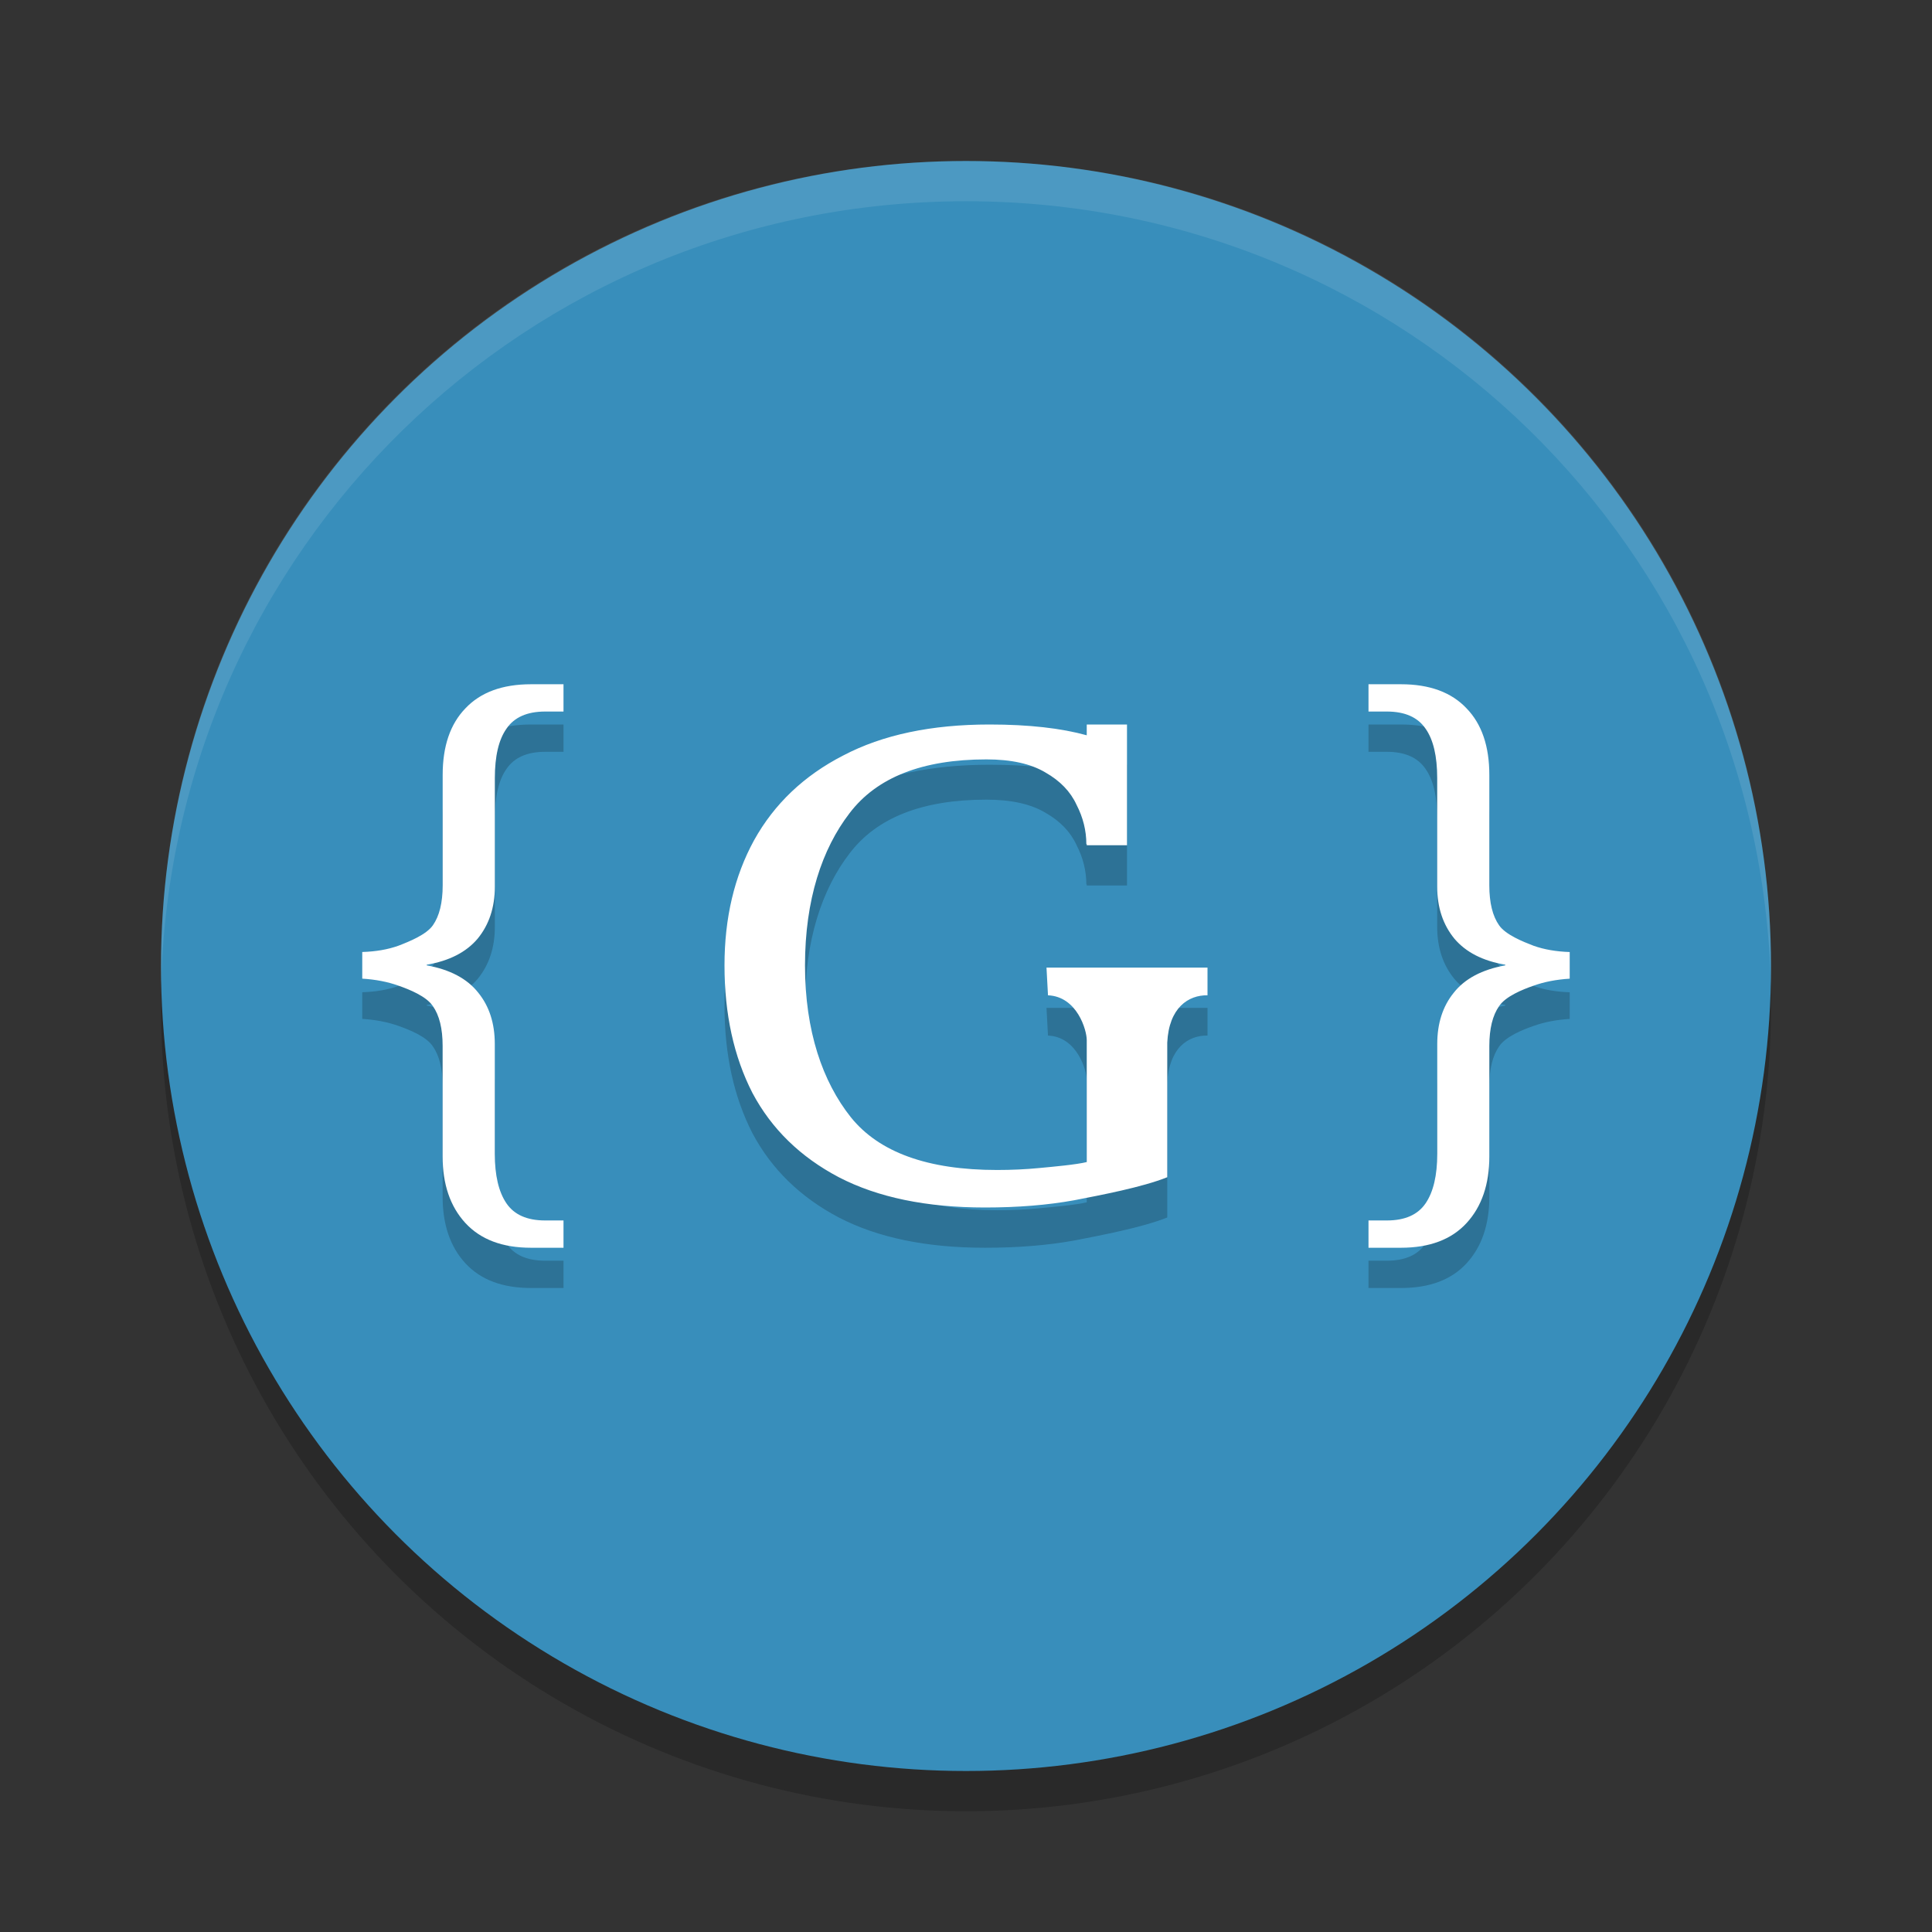
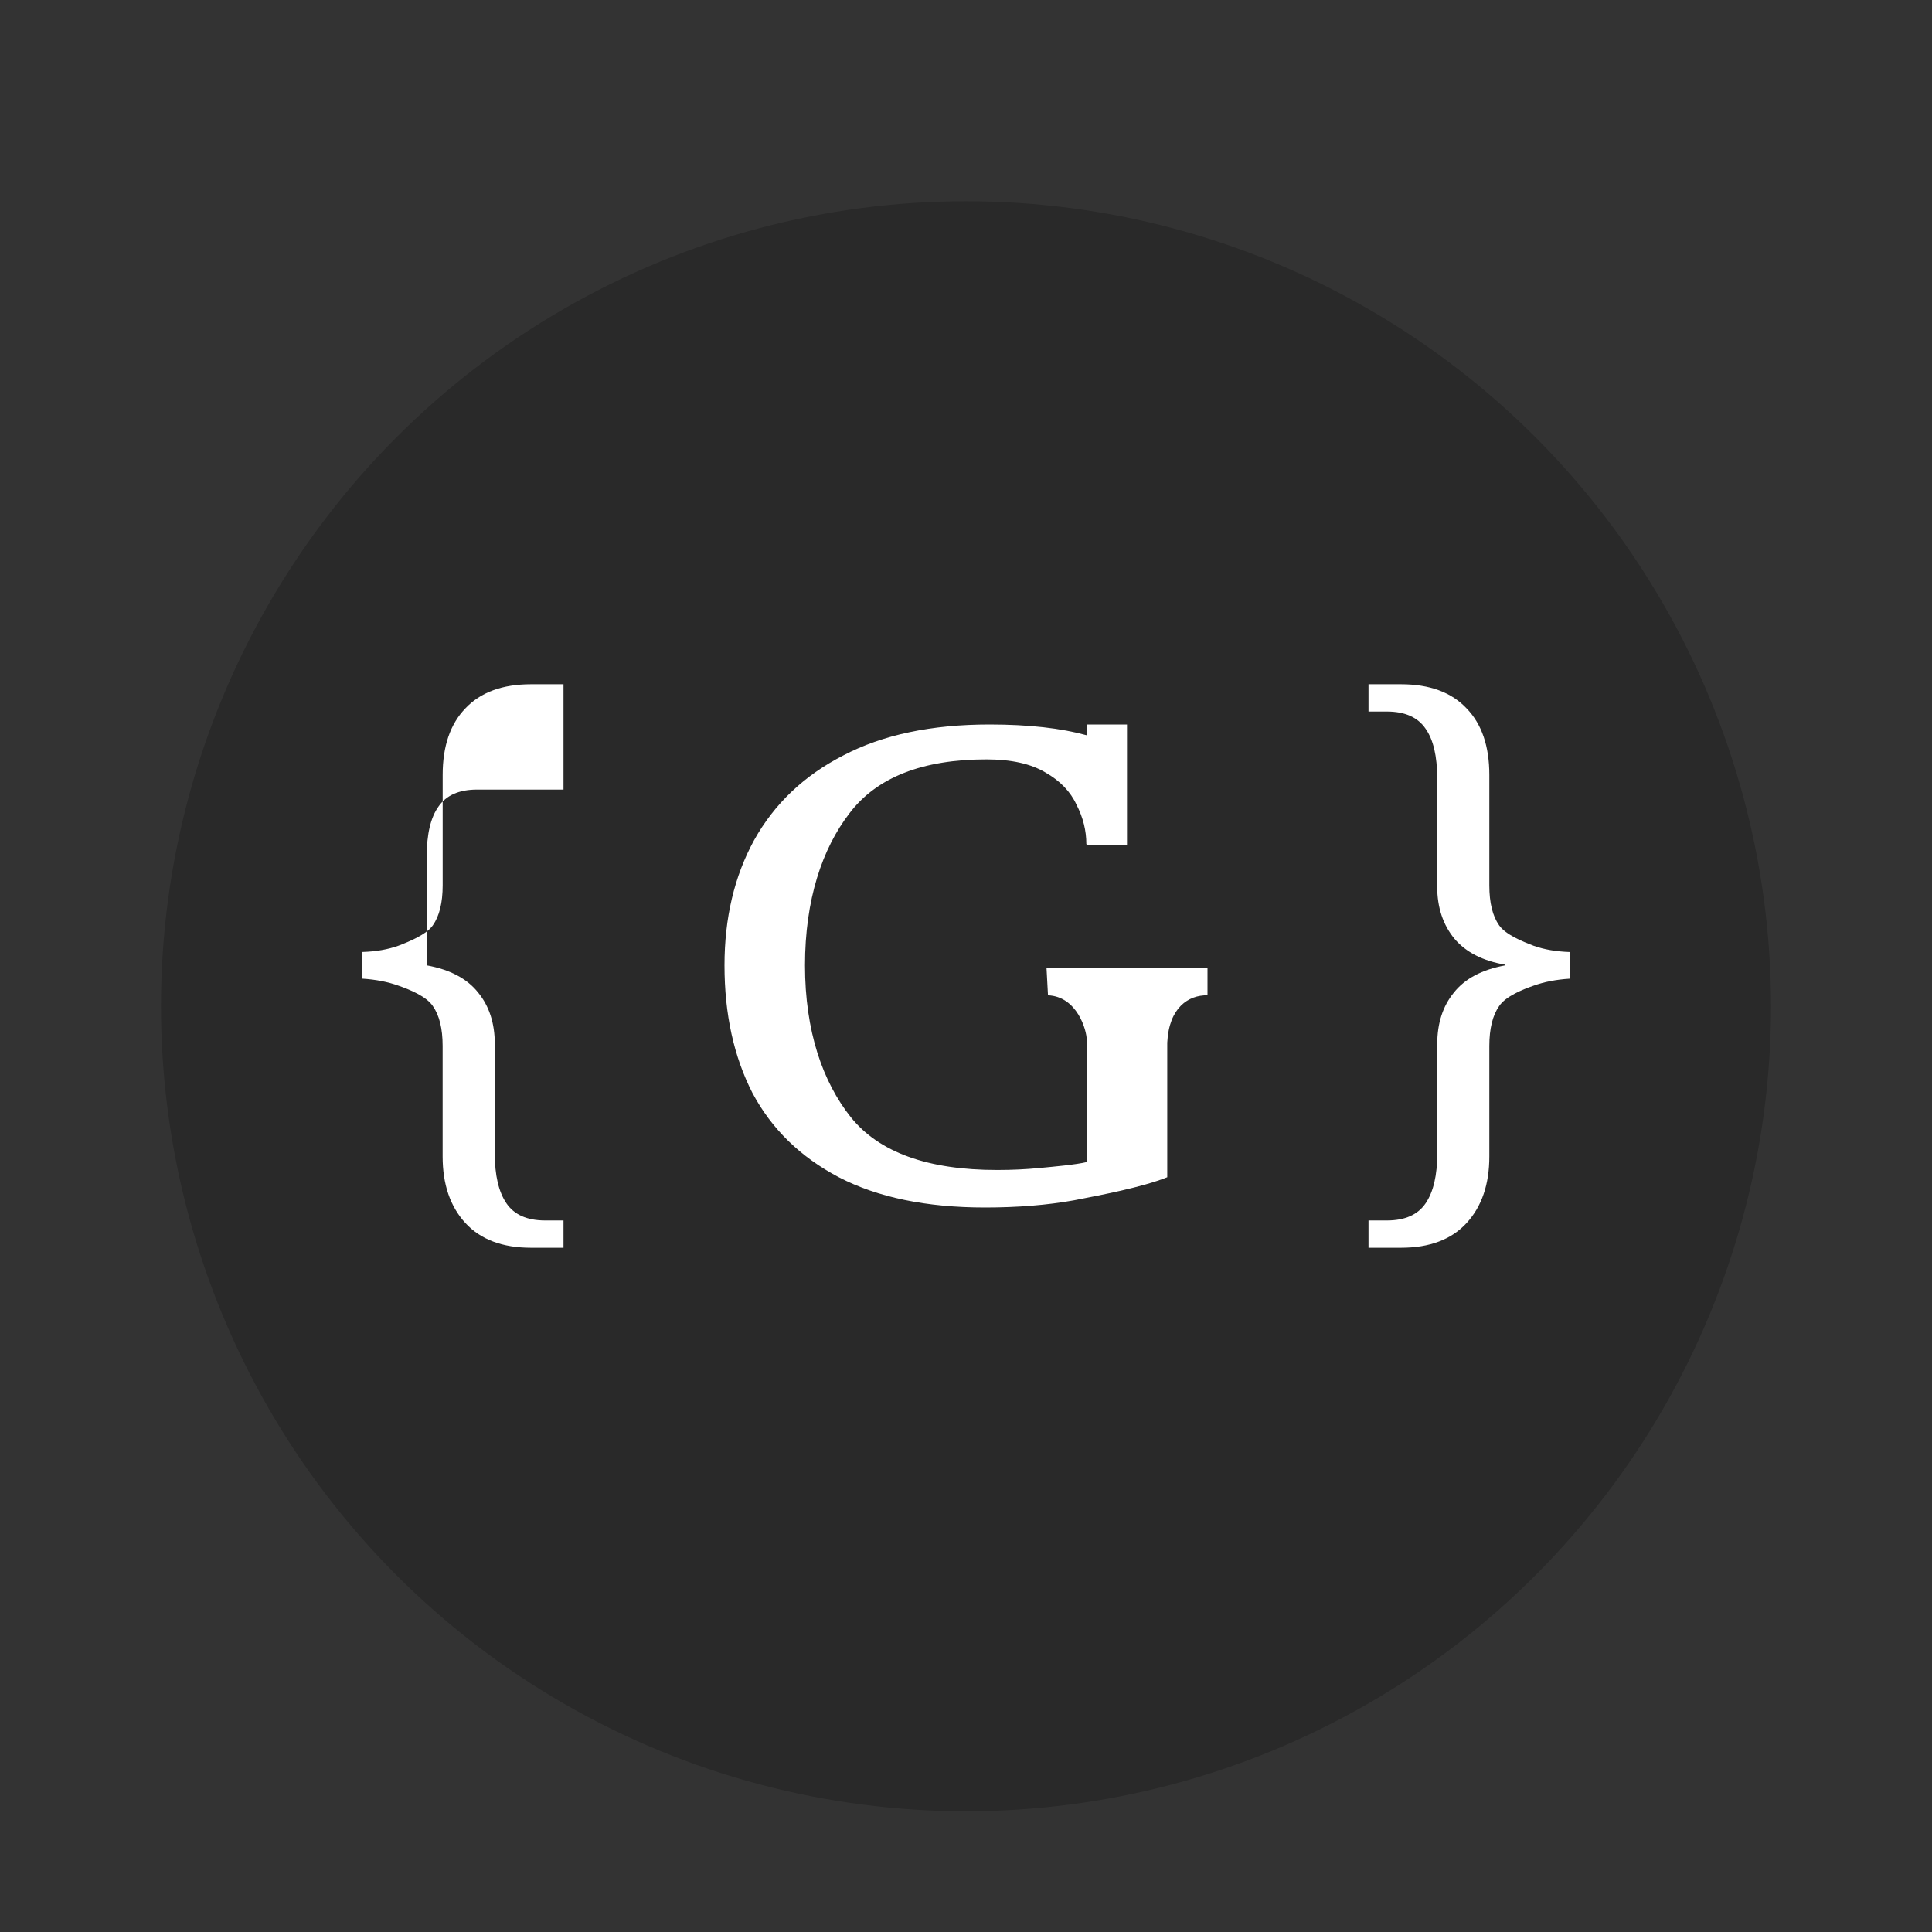
<svg xmlns="http://www.w3.org/2000/svg" width="48" height="48" version="1">
  <rect width="100%" height="100%" fill="#333333" stroke="none" />
  <circle style="opacity:0.2" cx="24" cy="25" r="20" />
-   <circle style="fill:#388ebb" cx="24" cy="24" r="20" />
-   <path style="opacity:0.1;fill:#ffffff" d="M 24,4 C 12.921,4 4.002,12.92 4.002,24 c 0,0.168 -0.004,0.333 0,0.5 C 4.266,13.654 13.089,5 24,5 c 10.911,0 19.734,8.654 19.998,19.5 0.004,-0.167 0,-0.332 0,-0.5 C 43.998,12.92 35.079,4 24,4 Z" />
-   <path style="opacity:0.2" d="m 13.193,18 c -0.711,0 -1.255,0.2 -1.631,0.6 -0.376,0.389 -0.564,0.94 -0.564,1.654 v 2.744 c 0,0.431 -0.082,0.761 -0.244,0.992 -0.163,0.231 -0.581,0.401 -0.855,0.506 C 9.634,24.591 9.335,24.642 9,24.652 v 0.662 c 0.335,0.021 0.634,0.079 0.898,0.174 0.274,0.095 0.693,0.264 0.855,0.506 0.163,0.231 0.244,0.561 0.244,0.992 v 2.744 c 0,0.694 0.188,1.244 0.564,1.654 C 11.939,31.795 12.482,32 13.193,32 H 14 v -0.678 h -0.457 c -0.447,0 -0.768,-0.142 -0.961,-0.426 -0.193,-0.284 -0.289,-0.694 -0.289,-1.23 v -2.727 c 0,-0.515 -0.138,-0.941 -0.412,-1.277 -0.274,-0.347 -0.7,-0.573 -1.279,-0.678 v -0.016 c 0.559,-0.095 0.979,-0.31 1.264,-0.646 0.285,-0.347 0.428,-0.778 0.428,-1.293 v -2.695 c 0,-0.547 0.096,-0.957 0.289,-1.23 0.193,-0.284 0.514,-0.426 0.961,-0.426 H 14 V 18 Z M 34,18 v 0.678 h 0.457 c 0.447,0 0.768,0.142 0.961,0.426 0.193,0.273 0.289,0.684 0.289,1.23 v 2.695 c 0,0.515 0.143,0.946 0.428,1.293 0.285,0.336 0.705,0.552 1.264,0.646 v 0.016 c -0.579,0.105 -1.005,0.331 -1.279,0.678 -0.274,0.336 -0.412,0.762 -0.412,1.277 v 2.727 c 0,0.536 -0.096,0.947 -0.289,1.23 -0.193,0.284 -0.514,0.426 -0.961,0.426 H 34 V 32 h 0.807 c 0.711,0 1.255,-0.205 1.631,-0.615 0.376,-0.41 0.564,-0.961 0.564,-1.654 v -2.744 c 0,-0.431 0.082,-0.761 0.244,-0.992 0.163,-0.242 0.581,-0.411 0.855,-0.506 0.264,-0.095 0.563,-0.153 0.898,-0.174 v -0.662 c -0.335,-0.011 -0.634,-0.062 -0.898,-0.156 -0.274,-0.105 -0.693,-0.275 -0.855,-0.506 -0.163,-0.231 -0.244,-0.561 -0.244,-0.992 v -2.744 c 0,-0.715 -0.188,-1.265 -0.564,-1.654 C 36.061,18.2 35.518,18 34.807,18 Z m -9.416,1 c -1.442,0 -2.653,0.255 -3.631,0.768 -0.978,0.501 -1.717,1.205 -2.219,2.109 C 18.245,22.771 18,23.807 18,24.984 c 0,1.21 0.231,2.267 0.695,3.172 0.476,0.894 1.192,1.59 2.145,2.092 C 21.805,30.749 23.016,31 24.471,31 25.286,31 26.025,30.94 26.689,30.82 27.354,30.69 28.373,30.499 29,30.248 v -3.344 c 0.042,-0.873 0.529,-1.184 1,-1.176 v -0.688 h -4 c 0,0 0.035,0.643 0.037,0.688 C 26.762,25.759 27,26.594 27,26.84 v 3.031 c -0.263,0.065 -0.837,0.116 -1.176,0.148 -0.339,0.033 -0.689,0.049 -1.053,0.049 -1.718,0 -2.929,-0.437 -3.631,-1.309 C 20.438,27.877 20,26.619 20,24.984 c 0,-1.635 0.426,-2.895 1.104,-3.777 0.677,-0.894 1.812,-1.34 3.404,-1.34 0.614,0 1.103,0.108 1.467,0.326 0.364,0.207 0.621,0.474 0.771,0.801 0.163,0.316 0.244,0.643 0.244,0.98 0.004,0 0.006,-0.002 0.01,-0.002 V 22 h 1 V 21.76 19.703 19 h -1 v 0.268 C 26.367,19.093 25.568,19 24.584,19 Z" />
-   <path style="fill:#ffffff" d="m 13.193,17 c -0.711,0 -1.255,0.2 -1.631,0.6 -0.376,0.389 -0.564,0.94 -0.564,1.654 v 2.744 c 0,0.431 -0.082,0.761 -0.244,0.992 -0.163,0.231 -0.581,0.401 -0.855,0.506 C 9.634,23.591 9.335,23.642 9,23.652 v 0.662 c 0.335,0.021 0.634,0.079 0.898,0.174 0.274,0.095 0.693,0.264 0.855,0.506 0.163,0.231 0.244,0.561 0.244,0.992 v 2.744 c 0,0.694 0.188,1.244 0.564,1.654 C 11.939,30.795 12.482,31 13.193,31 H 14 v -0.678 h -0.457 c -0.447,0 -0.768,-0.142 -0.961,-0.426 -0.193,-0.284 -0.289,-0.694 -0.289,-1.23 v -2.727 c 0,-0.515 -0.138,-0.941 -0.412,-1.277 -0.274,-0.347 -0.7,-0.573 -1.279,-0.678 v -0.016 c 0.559,-0.095 0.979,-0.31 1.264,-0.646 0.285,-0.347 0.428,-0.778 0.428,-1.293 v -2.695 c 0,-0.547 0.096,-0.957 0.289,-1.23 0.193,-0.284 0.514,-0.426 0.961,-0.426 H 14 V 17 Z M 34,17 v 0.678 h 0.457 c 0.447,0 0.768,0.142 0.961,0.426 0.193,0.273 0.289,0.684 0.289,1.23 v 2.695 c 0,0.515 0.143,0.946 0.428,1.293 0.285,0.336 0.705,0.552 1.264,0.646 v 0.016 c -0.579,0.105 -1.005,0.331 -1.279,0.678 -0.274,0.336 -0.412,0.762 -0.412,1.277 v 2.727 c 0,0.536 -0.096,0.947 -0.289,1.23 -0.193,0.284 -0.514,0.426 -0.961,0.426 H 34 V 31 h 0.807 c 0.711,0 1.255,-0.205 1.631,-0.615 0.376,-0.41 0.564,-0.961 0.564,-1.654 v -2.744 c 0,-0.431 0.082,-0.761 0.244,-0.992 0.163,-0.242 0.581,-0.411 0.855,-0.506 0.264,-0.095 0.563,-0.153 0.898,-0.174 v -0.662 c -0.335,-0.011 -0.634,-0.062 -0.898,-0.156 -0.274,-0.105 -0.693,-0.275 -0.855,-0.506 -0.163,-0.231 -0.244,-0.561 -0.244,-0.992 v -2.744 c 0,-0.715 -0.188,-1.265 -0.564,-1.654 C 36.061,17.2 35.518,17 34.807,17 Z m -9.416,1 c -1.442,0 -2.653,0.255 -3.631,0.768 -0.978,0.501 -1.717,1.205 -2.219,2.109 C 18.245,21.771 18,22.807 18,23.984 c 0,1.21 0.231,2.267 0.695,3.172 0.476,0.894 1.192,1.59 2.145,2.092 C 21.805,29.749 23.016,30 24.471,30 25.286,30 26.025,29.94 26.689,29.82 27.354,29.69 28.373,29.499 29,29.248 v -3.344 c 0.042,-0.873 0.529,-1.184 1,-1.176 v -0.688 h -4 c 0,0 0.035,0.643 0.037,0.688 C 26.762,24.759 27,25.594 27,25.84 v 3.031 c -0.263,0.065 -0.837,0.116 -1.176,0.148 -0.339,0.033 -0.689,0.049 -1.053,0.049 -1.718,0 -2.929,-0.437 -3.631,-1.309 C 20.438,26.877 20,25.619 20,23.984 c 0,-1.635 0.426,-2.895 1.104,-3.777 0.677,-0.894 1.812,-1.34 3.404,-1.34 0.614,0 1.103,0.108 1.467,0.326 0.364,0.207 0.621,0.474 0.771,0.801 0.163,0.316 0.244,0.643 0.244,0.98 0.004,0 0.006,-0.002 0.01,-0.002 V 21 h 1 V 20.76 18.703 18 h -1 v 0.268 C 26.367,18.093 25.568,18 24.584,18 Z" />
+   <path style="fill:#ffffff" d="m 13.193,17 c -0.711,0 -1.255,0.2 -1.631,0.6 -0.376,0.389 -0.564,0.94 -0.564,1.654 v 2.744 c 0,0.431 -0.082,0.761 -0.244,0.992 -0.163,0.231 -0.581,0.401 -0.855,0.506 C 9.634,23.591 9.335,23.642 9,23.652 v 0.662 c 0.335,0.021 0.634,0.079 0.898,0.174 0.274,0.095 0.693,0.264 0.855,0.506 0.163,0.231 0.244,0.561 0.244,0.992 v 2.744 c 0,0.694 0.188,1.244 0.564,1.654 C 11.939,30.795 12.482,31 13.193,31 H 14 v -0.678 h -0.457 c -0.447,0 -0.768,-0.142 -0.961,-0.426 -0.193,-0.284 -0.289,-0.694 -0.289,-1.23 v -2.727 c 0,-0.515 -0.138,-0.941 -0.412,-1.277 -0.274,-0.347 -0.7,-0.573 -1.279,-0.678 v -0.016 v -2.695 c 0,-0.547 0.096,-0.957 0.289,-1.23 0.193,-0.284 0.514,-0.426 0.961,-0.426 H 14 V 17 Z M 34,17 v 0.678 h 0.457 c 0.447,0 0.768,0.142 0.961,0.426 0.193,0.273 0.289,0.684 0.289,1.23 v 2.695 c 0,0.515 0.143,0.946 0.428,1.293 0.285,0.336 0.705,0.552 1.264,0.646 v 0.016 c -0.579,0.105 -1.005,0.331 -1.279,0.678 -0.274,0.336 -0.412,0.762 -0.412,1.277 v 2.727 c 0,0.536 -0.096,0.947 -0.289,1.23 -0.193,0.284 -0.514,0.426 -0.961,0.426 H 34 V 31 h 0.807 c 0.711,0 1.255,-0.205 1.631,-0.615 0.376,-0.41 0.564,-0.961 0.564,-1.654 v -2.744 c 0,-0.431 0.082,-0.761 0.244,-0.992 0.163,-0.242 0.581,-0.411 0.855,-0.506 0.264,-0.095 0.563,-0.153 0.898,-0.174 v -0.662 c -0.335,-0.011 -0.634,-0.062 -0.898,-0.156 -0.274,-0.105 -0.693,-0.275 -0.855,-0.506 -0.163,-0.231 -0.244,-0.561 -0.244,-0.992 v -2.744 c 0,-0.715 -0.188,-1.265 -0.564,-1.654 C 36.061,17.2 35.518,17 34.807,17 Z m -9.416,1 c -1.442,0 -2.653,0.255 -3.631,0.768 -0.978,0.501 -1.717,1.205 -2.219,2.109 C 18.245,21.771 18,22.807 18,23.984 c 0,1.21 0.231,2.267 0.695,3.172 0.476,0.894 1.192,1.59 2.145,2.092 C 21.805,29.749 23.016,30 24.471,30 25.286,30 26.025,29.94 26.689,29.82 27.354,29.69 28.373,29.499 29,29.248 v -3.344 c 0.042,-0.873 0.529,-1.184 1,-1.176 v -0.688 h -4 c 0,0 0.035,0.643 0.037,0.688 C 26.762,24.759 27,25.594 27,25.84 v 3.031 c -0.263,0.065 -0.837,0.116 -1.176,0.148 -0.339,0.033 -0.689,0.049 -1.053,0.049 -1.718,0 -2.929,-0.437 -3.631,-1.309 C 20.438,26.877 20,25.619 20,23.984 c 0,-1.635 0.426,-2.895 1.104,-3.777 0.677,-0.894 1.812,-1.34 3.404,-1.34 0.614,0 1.103,0.108 1.467,0.326 0.364,0.207 0.621,0.474 0.771,0.801 0.163,0.316 0.244,0.643 0.244,0.98 0.004,0 0.006,-0.002 0.01,-0.002 V 21 h 1 V 20.76 18.703 18 h -1 v 0.268 C 26.367,18.093 25.568,18 24.584,18 Z" />
</svg>